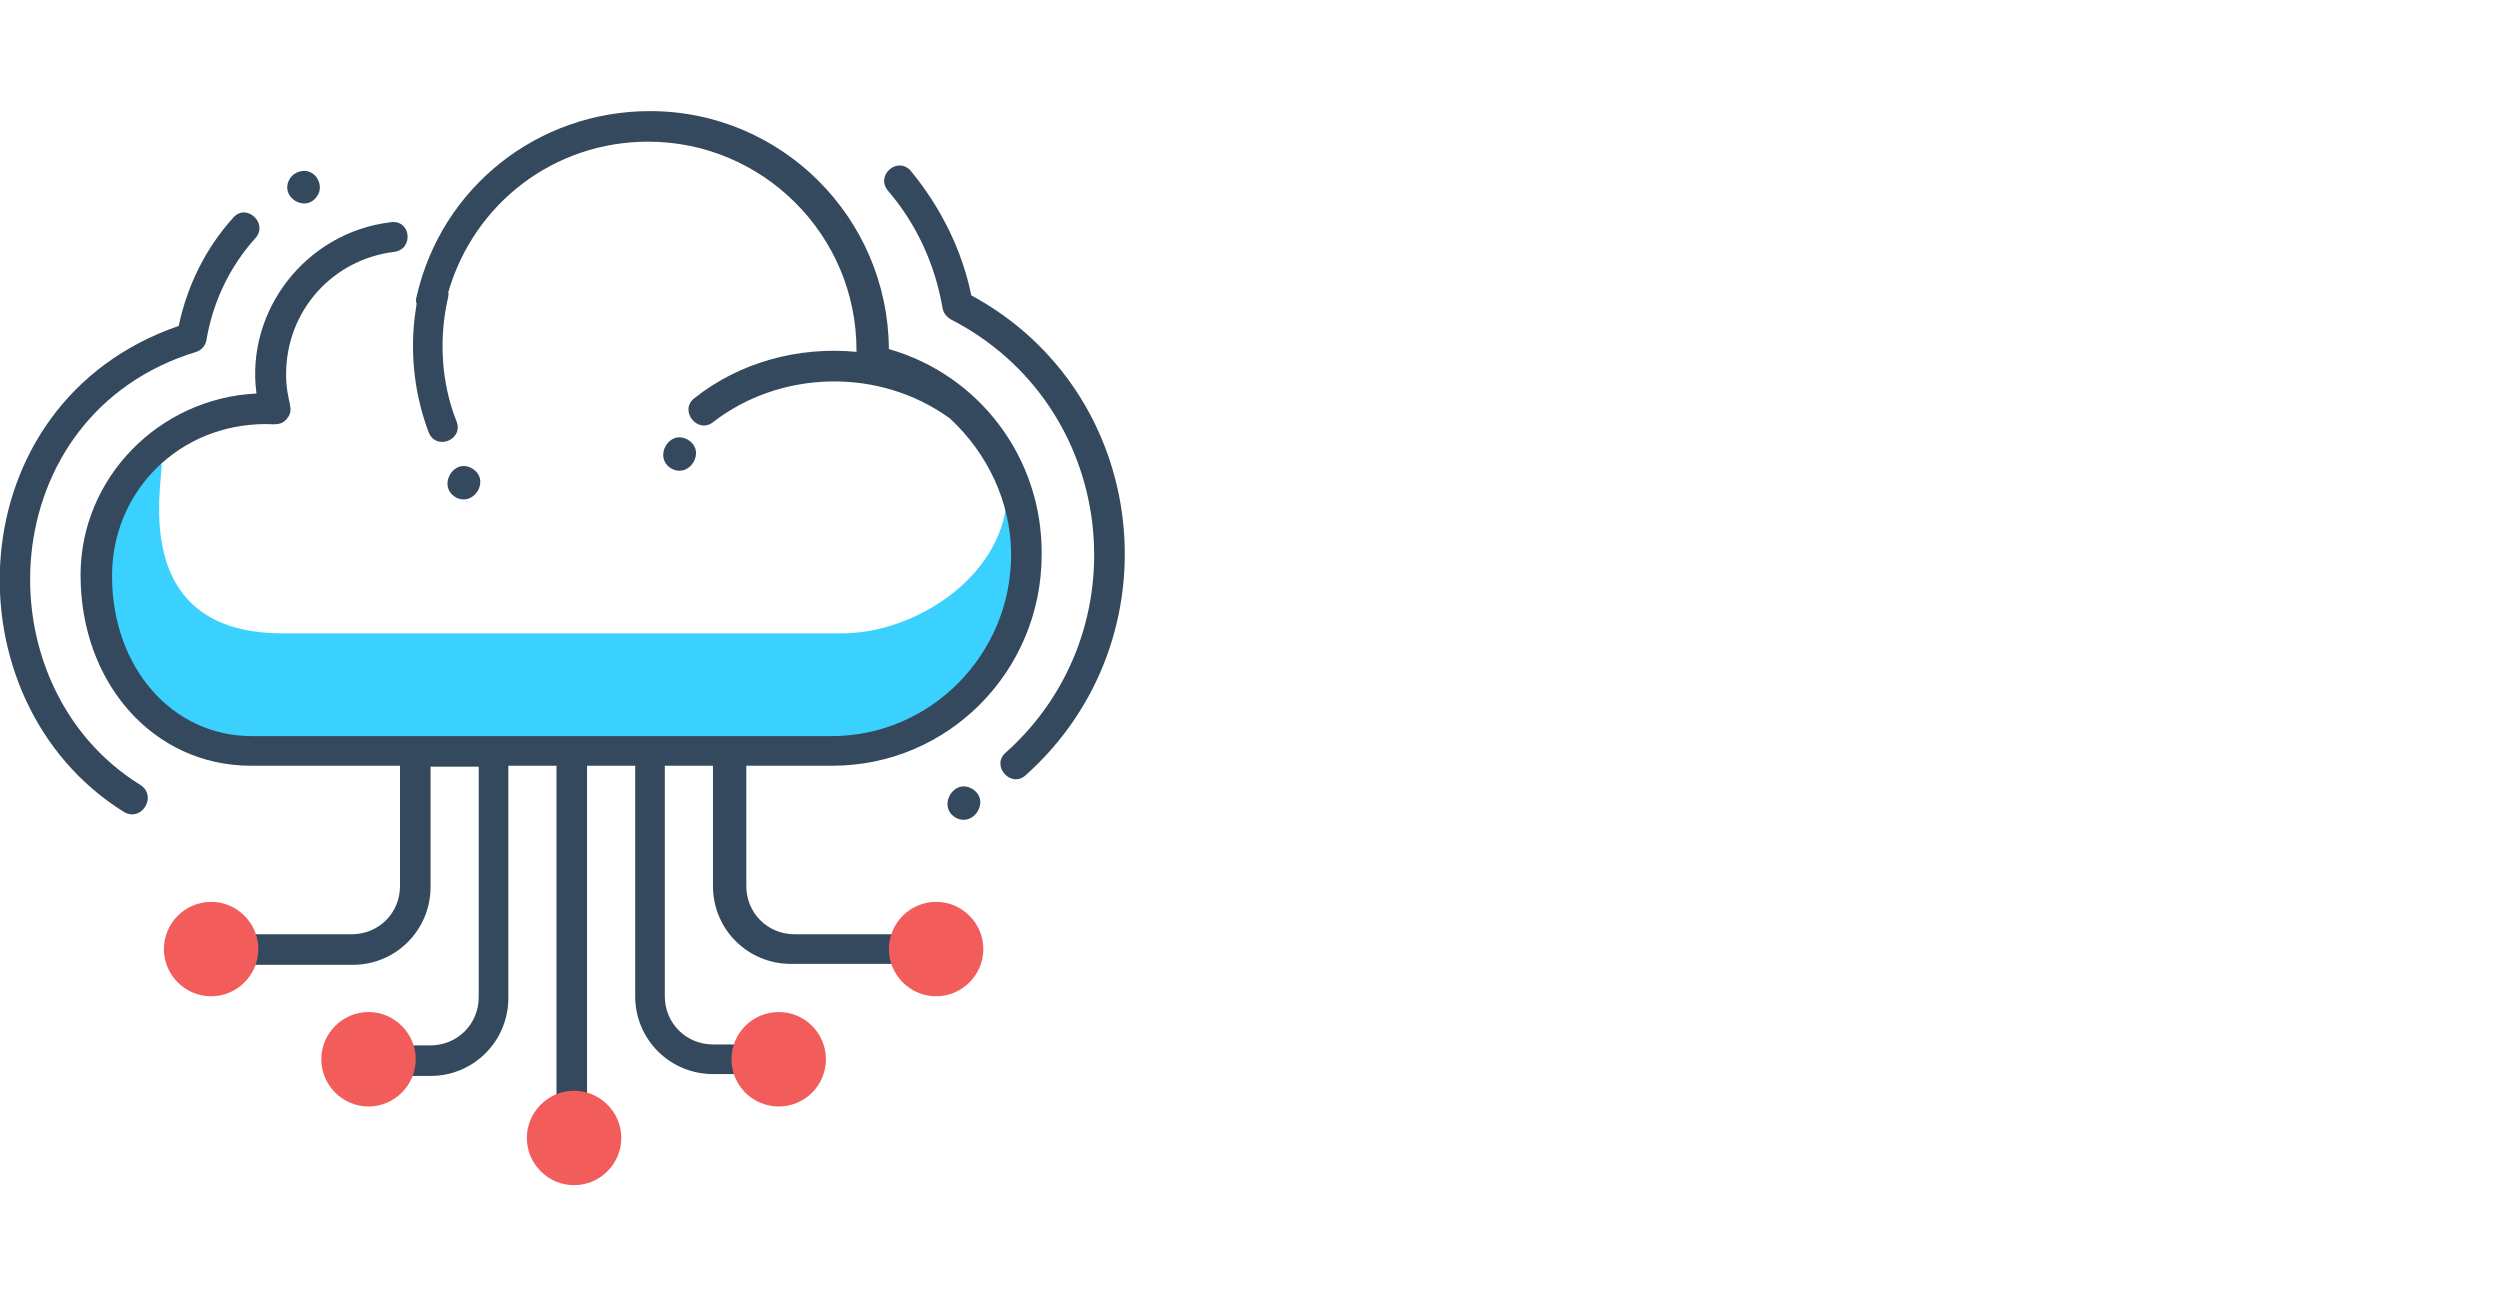
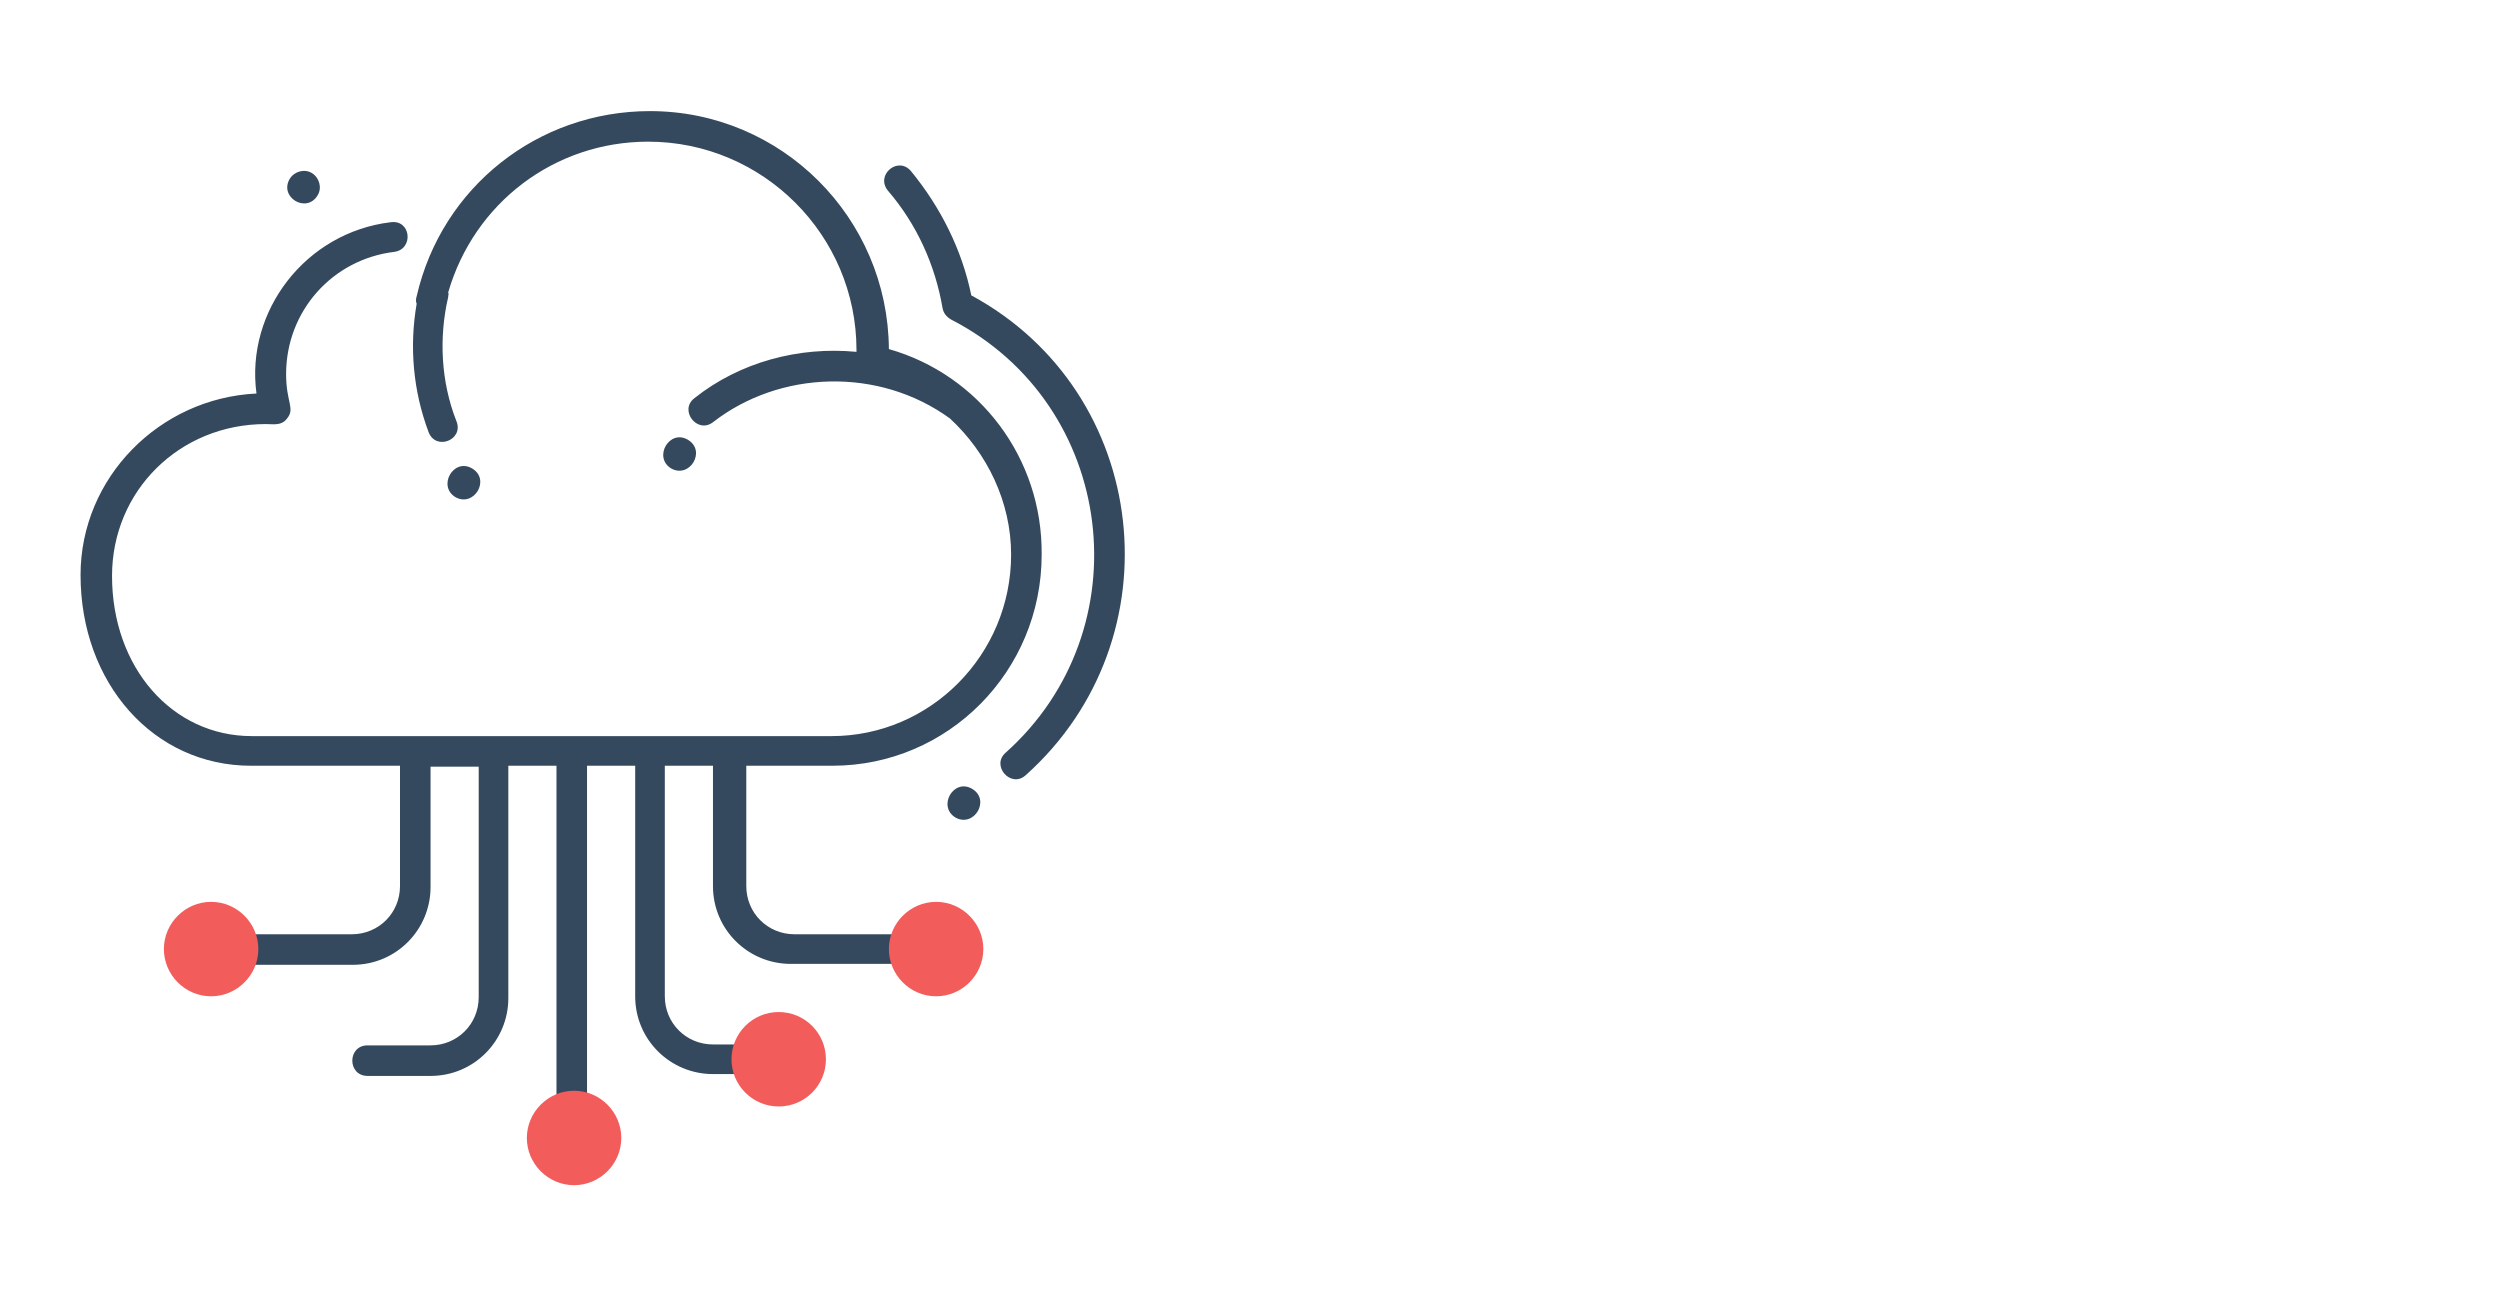
<svg xmlns="http://www.w3.org/2000/svg" version="1.1" id="Layer_1" x="0px" y="0px" width="270px" height="140px" viewBox="0 0 270 140" style="enable-background:new 0 0 270 140;" xml:space="preserve">
  <style type="text/css">
	.st0{fill:#3BD1FF;}
	.st1{fill:#34495E;}
	.st2{fill:#F25D5C;}
</style>
  <g>
    <g>
-       <path class="st0" d="M108.8,52.9c0,9.2-9.9,15.5-17.8,15.5c-6.5,0-53.7,0-60.5,0c-18.1,0-12.1-19.2-13.2-18.4    c-16.8,12.5,3.3,30.6,3.3,30.6s7.3,0.6,17.6,1v0.5c6.2,0.2,37.2,0.3,43.5,0.2v-0.4c4.8-0.3,9.1-0.7,12.6-1.3    C115.7,76.6,108.8,52.9,108.8,52.9z" />
-     </g>
+       </g>
    <g>
      <path class="st1" d="M34.3,21.1c0.5-0.8,0.2-1.9-0.6-2.4s-1.9-0.2-2.4,0.6C30.1,21.3,33.1,23.1,34.3,21.1z" />
      <path class="st1" d="M74.3,47.5c-2-1.2-3.8,1.9-1.8,3.1C74.5,51.7,76.3,48.7,74.3,47.5z" />
      <path class="st1" d="M105,85.2c-2-1.2-3.8,1.9-1.8,3.1C105.2,89.4,107,86.4,105,85.2z" />
      <path class="st1" d="M51,50.6c-2-1.2-3.8,1.9-1.8,3.1C51.2,54.8,53,51.8,51,50.6z" />
-       <path class="st1" d="M15.2,84.8C-2.3,74-0.8,44.7,21.2,38c0.6-0.2,1-0.7,1.1-1.3c0.7-4.1,2.5-7.9,5.3-11c1.4-1.6-1-3.8-2.4-2.2    c-3,3.3-5,7.4-5.9,11.7c-24.1,8.3-25.2,40.5-5.9,52.5C15.3,88.8,17,86,15.2,84.8z" />
      <path class="st1" d="M104.9,31.9c-1-4.9-3.3-9.5-6.5-13.4c-1.4-1.7-3.9,0.4-2.5,2.1c3.1,3.6,5.1,8,5.9,12.7    c0.1,0.5,0.4,0.9,0.9,1.2c17.9,9.2,20.8,33.5,5.9,46.8c-1.6,1.4,0.6,3.9,2.2,2.4C127.2,69,124.3,42.4,104.9,31.9z" />
      <path class="st1" d="M96,37.7C95.9,23.5,84.4,12,70.2,12C58.1,12,47.7,20.2,45,32c-0.1,0.3-0.1,0.6,0,0.8    c-0.8,4.6-0.4,9.4,1.3,13.9c0.8,2,3.8,0.8,3-1.2c-1.7-4.3-1.9-9.1-0.9-13.4c0-0.2,0.1-0.4,0-0.5c2.8-9.7,11.5-16.3,21.6-16.3    c12.4,0,22.5,10.1,22.5,22.5c0,0.1,0,0.1,0,0.2c-6.2-0.6-12.6,1.1-17.5,5c-1.7,1.3,0.3,3.9,2,2.6c7.2-5.6,17.9-6,25.6-0.4    c4,3.7,6.6,9,6.6,14.7c0,10.8-8.7,19.6-19.4,19.6H27.2c-8.6,0-15.1-7.4-15.1-17.3c0-9.2,7.3-16.4,16.6-16.4c0.9,0,1.7,0.2,2.3-0.6    c0.9-1.1-0.1-1.7-0.1-4.8c0-6.8,5-12.4,11.7-13.2c2.1-0.3,1.8-3.5-0.4-3.2c-9.2,1.1-15.7,9.6-14.5,18.5c-10.5,0.5-19,9.1-19,19.6    c0,11.7,7.9,20.6,18.4,20.6h16.1v13c0,2.9-2.3,5.2-5.2,5.2H26.2c-2.2,0-2.2,3.3,0,3.3h11.9c4.7,0,8.4-3.8,8.4-8.4v-13h5.2v24.9    c0,2.9-2.3,5.2-5.2,5.2h-6.8c-2.2,0-2.2,3.3,0,3.3h6.8c4.7,0,8.4-3.8,8.4-8.4V82.7h5.2v36.8c0,2.2,3.3,2.2,3.3,0V82.7h5.2v24.9    c0,4.7,3.8,8.4,8.4,8.4h6.8c0.9,0,1.6-0.7,1.6-1.6s-0.7-1.6-1.6-1.6H77c-2.9,0-5.2-2.3-5.2-5.2V82.7H77v13c0,4.7,3.8,8.4,8.4,8.4    h11.9c0.9,0,1.6-0.7,1.6-1.6s-0.7-1.6-1.6-1.6H85.8c-2.9,0-5.2-2.3-5.2-5.2v-13h9.3c12.5,0,22.6-10.2,22.6-22.8    C112.6,49.5,105.8,40.5,96,37.7z" />
    </g>
    <g>
      <path class="st2" d="M62,128c-2.8,0-5.1-2.3-5.1-5.1c0-2.8,2.3-5.1,5.1-5.1c2.8,0,5.1,2.3,5.1,5.1S64.8,128,62,128z" />
    </g>
    <g>
      <circle class="st2" cx="84.1" cy="114.4" r="5.1" />
    </g>
    <g>
      <path class="st2" d="M101.1,107.6c-2.8,0-5.1-2.3-5.1-5.1s2.3-5.1,5.1-5.1s5.1,2.3,5.1,5.1S103.9,107.6,101.1,107.6z" />
    </g>
    <g>
-       <path class="st2" d="M39.8,119.5c2.8,0,5.1-2.3,5.1-5.1c0-2.8-2.3-5.1-5.1-5.1s-5.1,2.3-5.1,5.1S37,119.5,39.8,119.5z" />
-     </g>
+       </g>
    <g>
      <path class="st2" d="M22.8,107.6c2.8,0,5.1-2.3,5.1-5.1s-2.3-5.1-5.1-5.1s-5.1,2.3-5.1,5.1S20,107.6,22.8,107.6z" />
    </g>
  </g>
</svg>